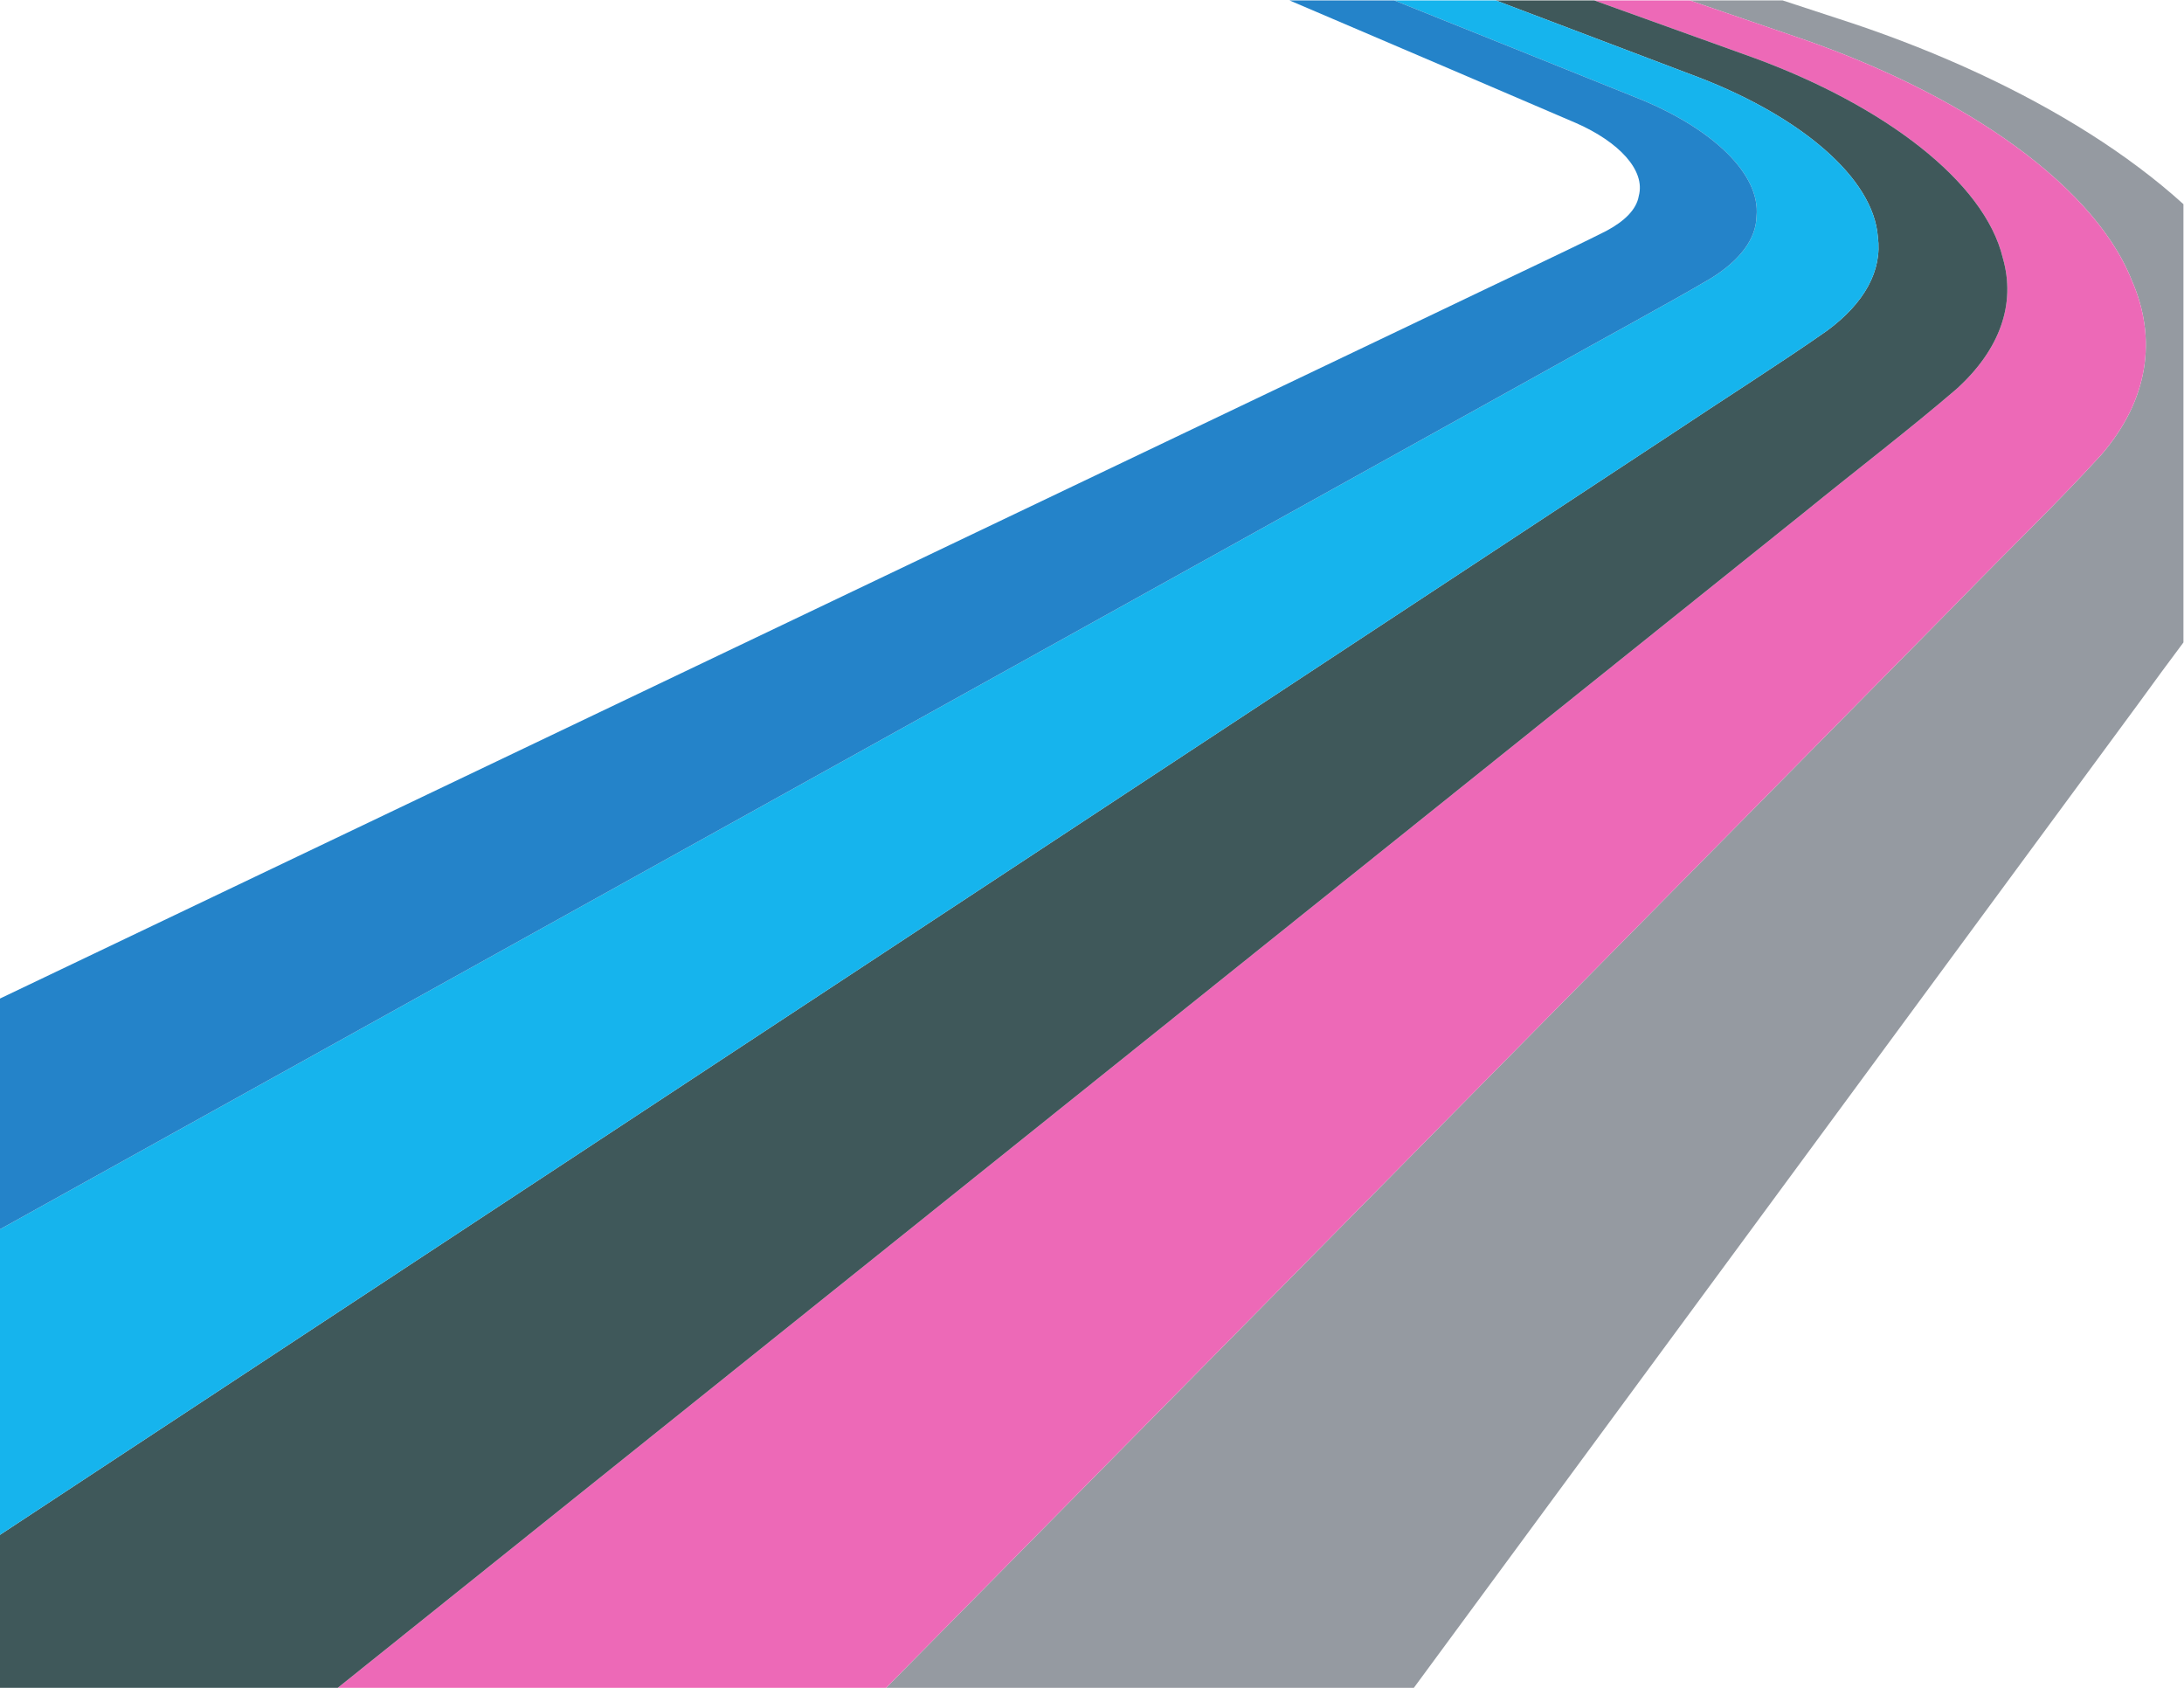
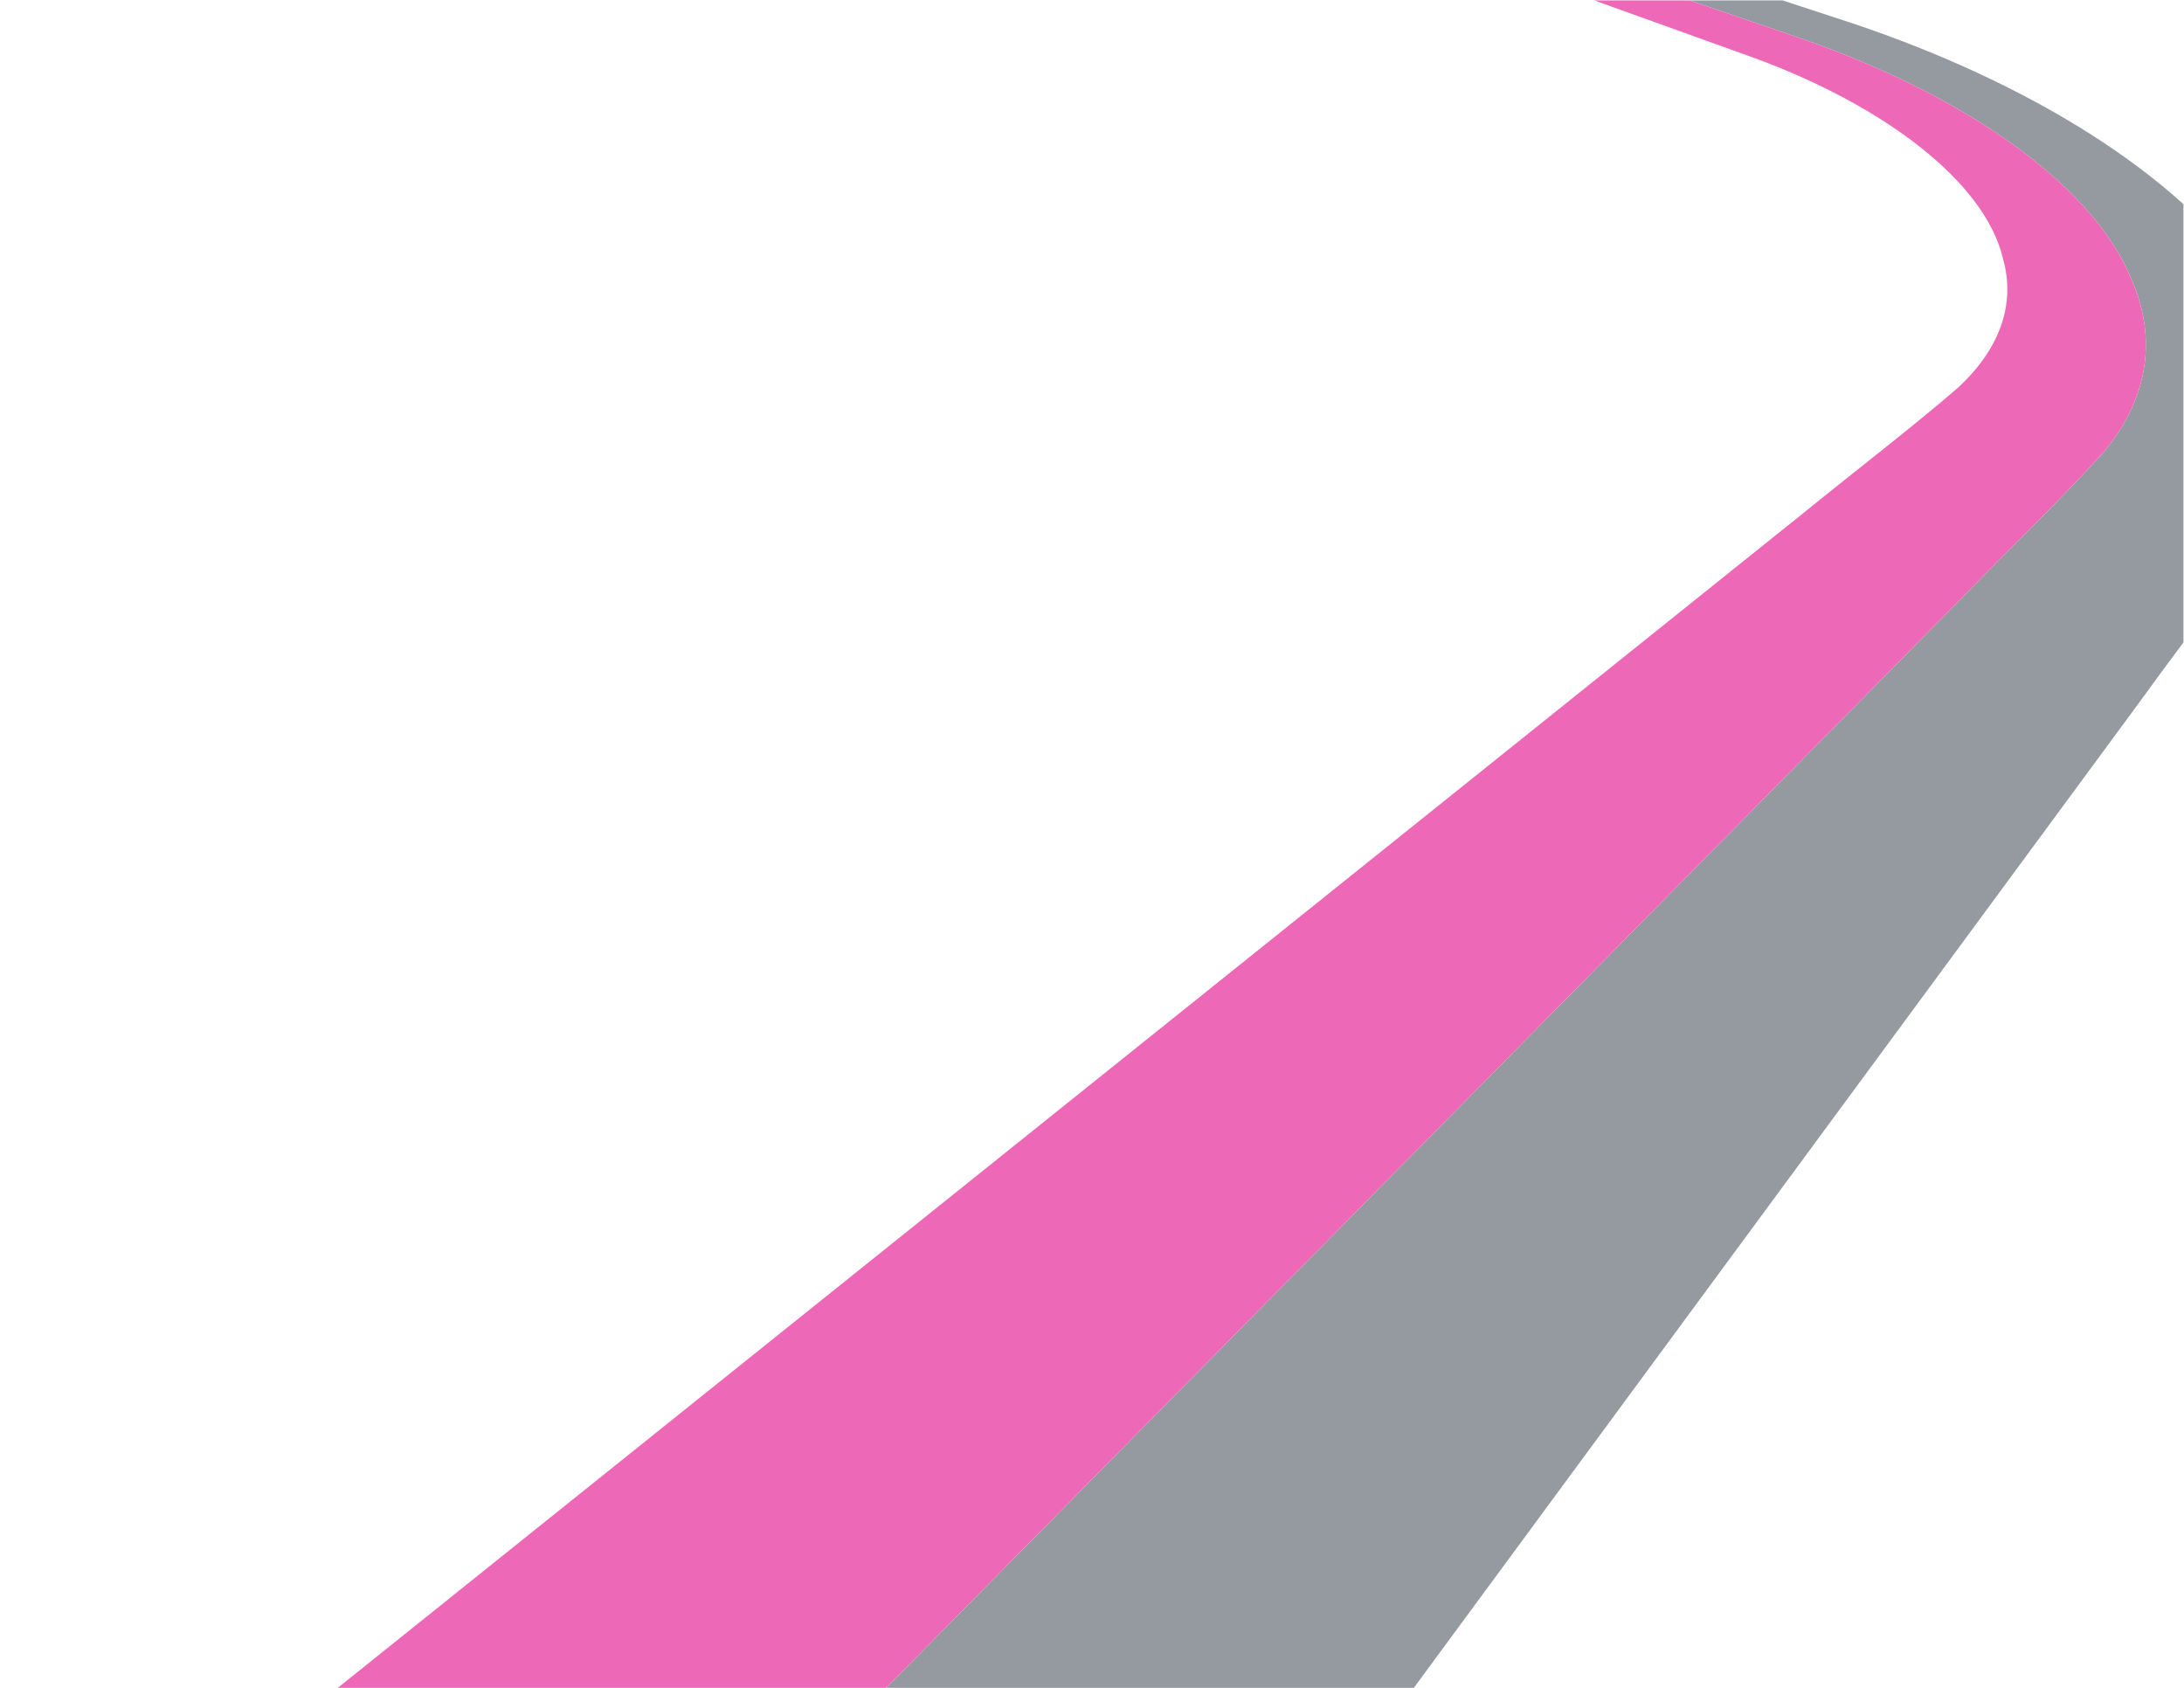
<svg xmlns="http://www.w3.org/2000/svg" xmlns:ns1="http://sodipodi.sourceforge.net/DTD/sodipodi-0.dtd" xmlns:ns2="http://www.inkscape.org/namespaces/inkscape" version="1.1" id="svg1705" xml:space="preserve" width="1056" height="816" viewBox="0 0 1056 816" ns1:docname="retro-stripes-color-freesvg.org.svg" ns2:version="0.92.4 (5da689c313, 2019-01-14)">
  <defs id="defs1709">
    <clipPath clipPathUnits="userSpaceOnUse" id="clipPath1721">
      <path d="M 0,612 H 792 V 0 H 0 Z" id="path1719" ns2:connector-curvature="0" />
    </clipPath>
    <clipPath clipPathUnits="userSpaceOnUse" id="clipPath1729">
      <path d="M 0,612 H 792 V 0 H 0 Z" id="path1727" ns2:connector-curvature="0" />
    </clipPath>
  </defs>
  <ns1:namedview pagecolor="#ffffff" bordercolor="#666666" borderopacity="1" objecttolerance="10" gridtolerance="10" guidetolerance="10" ns2:pageopacity="0" ns2:pageshadow="2" ns2:window-width="1920" ns2:window-height="1018" id="namedview1707" showgrid="false" ns2:zoom="0.55054735" ns2:cx="793.52542" ns2:cy="376.88136" ns2:window-x="-8" ns2:window-y="-8" ns2:window-maximized="1" ns2:current-layer="g1713" />
  <g id="g1713" ns2:groupmode="layer" ns2:label="retro-9-publicdomainvectors [Converted]" transform="matrix(1.333,0,0,-1.333,0,816)">
    <g id="g1715">
      <g id="g1717" clip-path="url(#clipPath1721)">
        <g id="g1723">
          <g id="g1725" />
          <g id="g1743">
            <g clip-path="url(#clipPath1729)" id="g1741">
              <path d="m 612.966,612 c 13.439,-4.598 27.472,-9.406 42.173,-14.455 27.172,-9.541 51.759,-21.677 71.618,-35.393 22.202,-15.345 39.146,-33.152 46.458,-51.575 9.392,-21.342 6.036,-43.572 -10.945,-63.287 -16.877,-18.503 -32.716,-33.474 -51.98,-53.341 0,0 -23.59,-23.893 -68.012,-68.9 C 616.027,298.441 580.46,262.42 534.322,215.685 507.871,188.879 477.273,157.895 442.035,122.196 407.309,87.009 367.366,46.546 321.415,0 h 191.422 c 31.781,43.162 58.912,80.02 82.239,111.692 24.83,33.678 45.892,62.345 63.886,86.766 31.838,43.243 55.457,75.325 72.645,98.664 29.889,40.582 44.039,59.811 44.039,59.811 5.851,8.115 11.212,15.324 16.354,22.221 v 158.941 c -9.991,9.061 -21.487,17.648 -33.998,25.585 -24.696,15.655 -54.152,29.32 -85.909,39.967 -8.751,2.873 -17.234,5.655 -25.473,8.353 z" style="fill:#959aa1;fill-opacity:1;fill-rule:nonzero;stroke:none" id="path1731" ns2:connector-curvature="0" />
              <path d="m 578.313,612 c 18.429,-6.617 37.89,-13.617 58.501,-21.052 46.361,-17.115 82.989,-44.498 89.671,-72.401 4.767,-16.574 -0.981,-33.172 -16.831,-47.505 -16.965,-14.57 -35.333,-28.568 -55.746,-45.155 0,0 -31.043,-24.878 -88.585,-70.996 -16.749,-13.425 -36.248,-29.054 -58.61,-46.973 -24.27,-19.456 -52.33,-41.943 -84.47,-67.699 C 386.59,211.647 345.208,178.483 297.426,140.184 271.101,119.097 242.624,96.264 211.82,71.574 184.137,49.387 154.42,25.568 122.516,0 h 198.893 c 24.485,24.81 46.965,47.586 67.66,68.541 24.33,24.631 46.384,47 66.463,67.329 36.577,37.077 67.294,68.167 93.181,94.394 45.115,45.705 78.092,79.116 101.82,103.148 40.633,41.165 59.757,60.537 59.757,60.537 19.264,19.867 35.103,34.838 51.98,53.341 16.981,19.715 20.337,41.945 10.945,63.287 -7.312,18.423 -24.256,36.23 -46.458,51.575 -19.859,13.716 -44.446,25.852 -71.618,35.393 -14.701,5.049 -28.734,9.857 -42.173,14.455 z" style="fill:#ed69b7;fill-opacity:1;fill-rule:nonzero;stroke:none" id="path1733" ns2:connector-curvature="0" />
-               <path d="m 542.578,612 c 23.205,-8.779 47.978,-18.168 74.362,-28.204 36.164,-14.095 62.57,-36.064 64.213,-57.517 1.641,-12.278 -4.876,-24.083 -18.423,-34.056 -16.314,-11.454 -36.99,-24.532 -57.955,-38.51 0,0 -9.139,-6.017 -25.933,-17.075 -18.013,-11.863 -46.08,-30.348 -83.915,-55.255 -20.964,-13.811 -45.42,-29.904 -73.476,-48.377 C 390.765,312.793 355.193,289.374 314.403,262.52 268.717,232.431 215.516,197.379 153.95,156.87 119.746,134.343 82.668,109.918 42.498,83.482 28.729,74.415 14.566,65.089 0,55.496 V 0 h 122.508 c 31.654,25.372 61.186,49.021 88.712,71.094 30.684,24.594 59.092,47.35 85.356,68.41 47.714,38.226 89.093,71.401 124.788,100.01 32.178,25.793 60.309,48.331 84.656,67.848 22.428,17.973 42.001,33.665 58.828,47.148 57.773,46.293 89.06,71.377 89.06,71.377 20.413,16.587 38.781,30.585 55.746,45.155 15.85,14.333 21.598,30.931 16.831,47.505 -6.682,27.903 -43.31,55.286 -89.671,72.401 -20.611,7.435 -40.072,14.435 -58.501,21.052 z" style="fill:#3f585a;fill-opacity:1;fill-rule:nonzero;stroke:none" id="path1735" ns2:connector-curvature="0" />
-               <path d="m 505.735,612 c 27.707,-11.1 57.663,-23.119 89.587,-35.986 25.876,-10.695 43.242,-26.982 41.829,-42.229 -0.164,-8.415 -6.136,-16.12 -16.53,-22.553 -15.166,-8.949 -37.933,-21.199 -59.049,-33.05 0,0 -7.966,-4.423 -23.746,-13.187 -16.765,-9.307 -43.43,-24.126 -81.638,-45.337 -21.05,-11.697 -46.166,-25.641 -75.957,-42.182 -32.584,-18.097 -71.571,-39.743 -118.3,-65.698 -25.57,-14.201 -53.75,-29.854 -84.873,-47.133 C 143.623,246.069 106.453,225.439 65.013,202.422 44.534,191.053 22.895,179.034 0,166.318 V 55.496 c 14.566,9.593 28.729,18.919 42.498,27.986 40.17,26.436 77.248,50.861 111.452,73.388 61.566,40.509 114.767,75.561 160.453,105.65 40.79,26.854 76.362,50.273 107.048,70.486 28.056,18.473 52.512,34.566 73.476,48.377 37.835,24.907 65.902,43.392 83.915,55.255 16.794,11.058 25.933,17.075 25.933,17.075 20.965,13.978 41.641,27.056 57.955,38.51 13.547,9.973 20.064,21.778 18.423,34.056 -1.643,21.453 -28.049,43.422 -64.213,57.517 -26.384,10.036 -51.157,19.425 -74.362,28.204 z" style="fill:#16b4ed;fill-opacity:1;fill-rule:nonzero;stroke:none" id="path1737" ns2:connector-curvature="0" />
-               <path d="m 467.742,612 c 5.158,-2.201 10.399,-4.437 15.715,-6.706 27.436,-11.716 57.079,-24.389 88.249,-37.781 15.572,-6.845 25.246,-17.163 22.723,-26.44 -0.824,-4.937 -5.17,-9.139 -11.806,-12.687 -13.68,-6.926 -38.354,-18.414 -59.33,-28.524 0,0 -12.832,-6.126 -36.073,-17.224 C 461.981,470.587 422.42,451.697 369.273,426.32 339.315,412.014 304.255,395.278 263.994,376.052 219.294,354.704 167.251,329.862 107.501,301.329 74.577,285.603 39.05,268.642 0.83,250.395 0.553,250.263 0.277,250.131 0,249.998 v -83.68 c 22.895,12.716 44.534,24.735 65.013,36.104 41.44,23.017 78.61,43.647 112.045,62.223 31.123,17.279 59.303,32.932 84.873,47.133 46.729,25.955 85.716,47.601 118.3,65.698 29.791,16.541 54.907,30.485 75.957,42.182 38.208,21.211 64.873,36.03 81.638,45.337 15.78,8.764 23.746,13.187 23.746,13.187 21.116,11.851 43.883,24.101 59.049,33.05 10.394,6.433 16.366,14.138 16.53,22.553 1.413,15.247 -15.953,31.534 -41.829,42.229 -31.924,12.867 -61.88,24.886 -89.587,35.986 z" style="fill:#2483c9;fill-opacity:1;fill-rule:nonzero;stroke:none" id="path1739" ns2:connector-curvature="0" />
            </g>
          </g>
        </g>
      </g>
    </g>
  </g>
</svg>